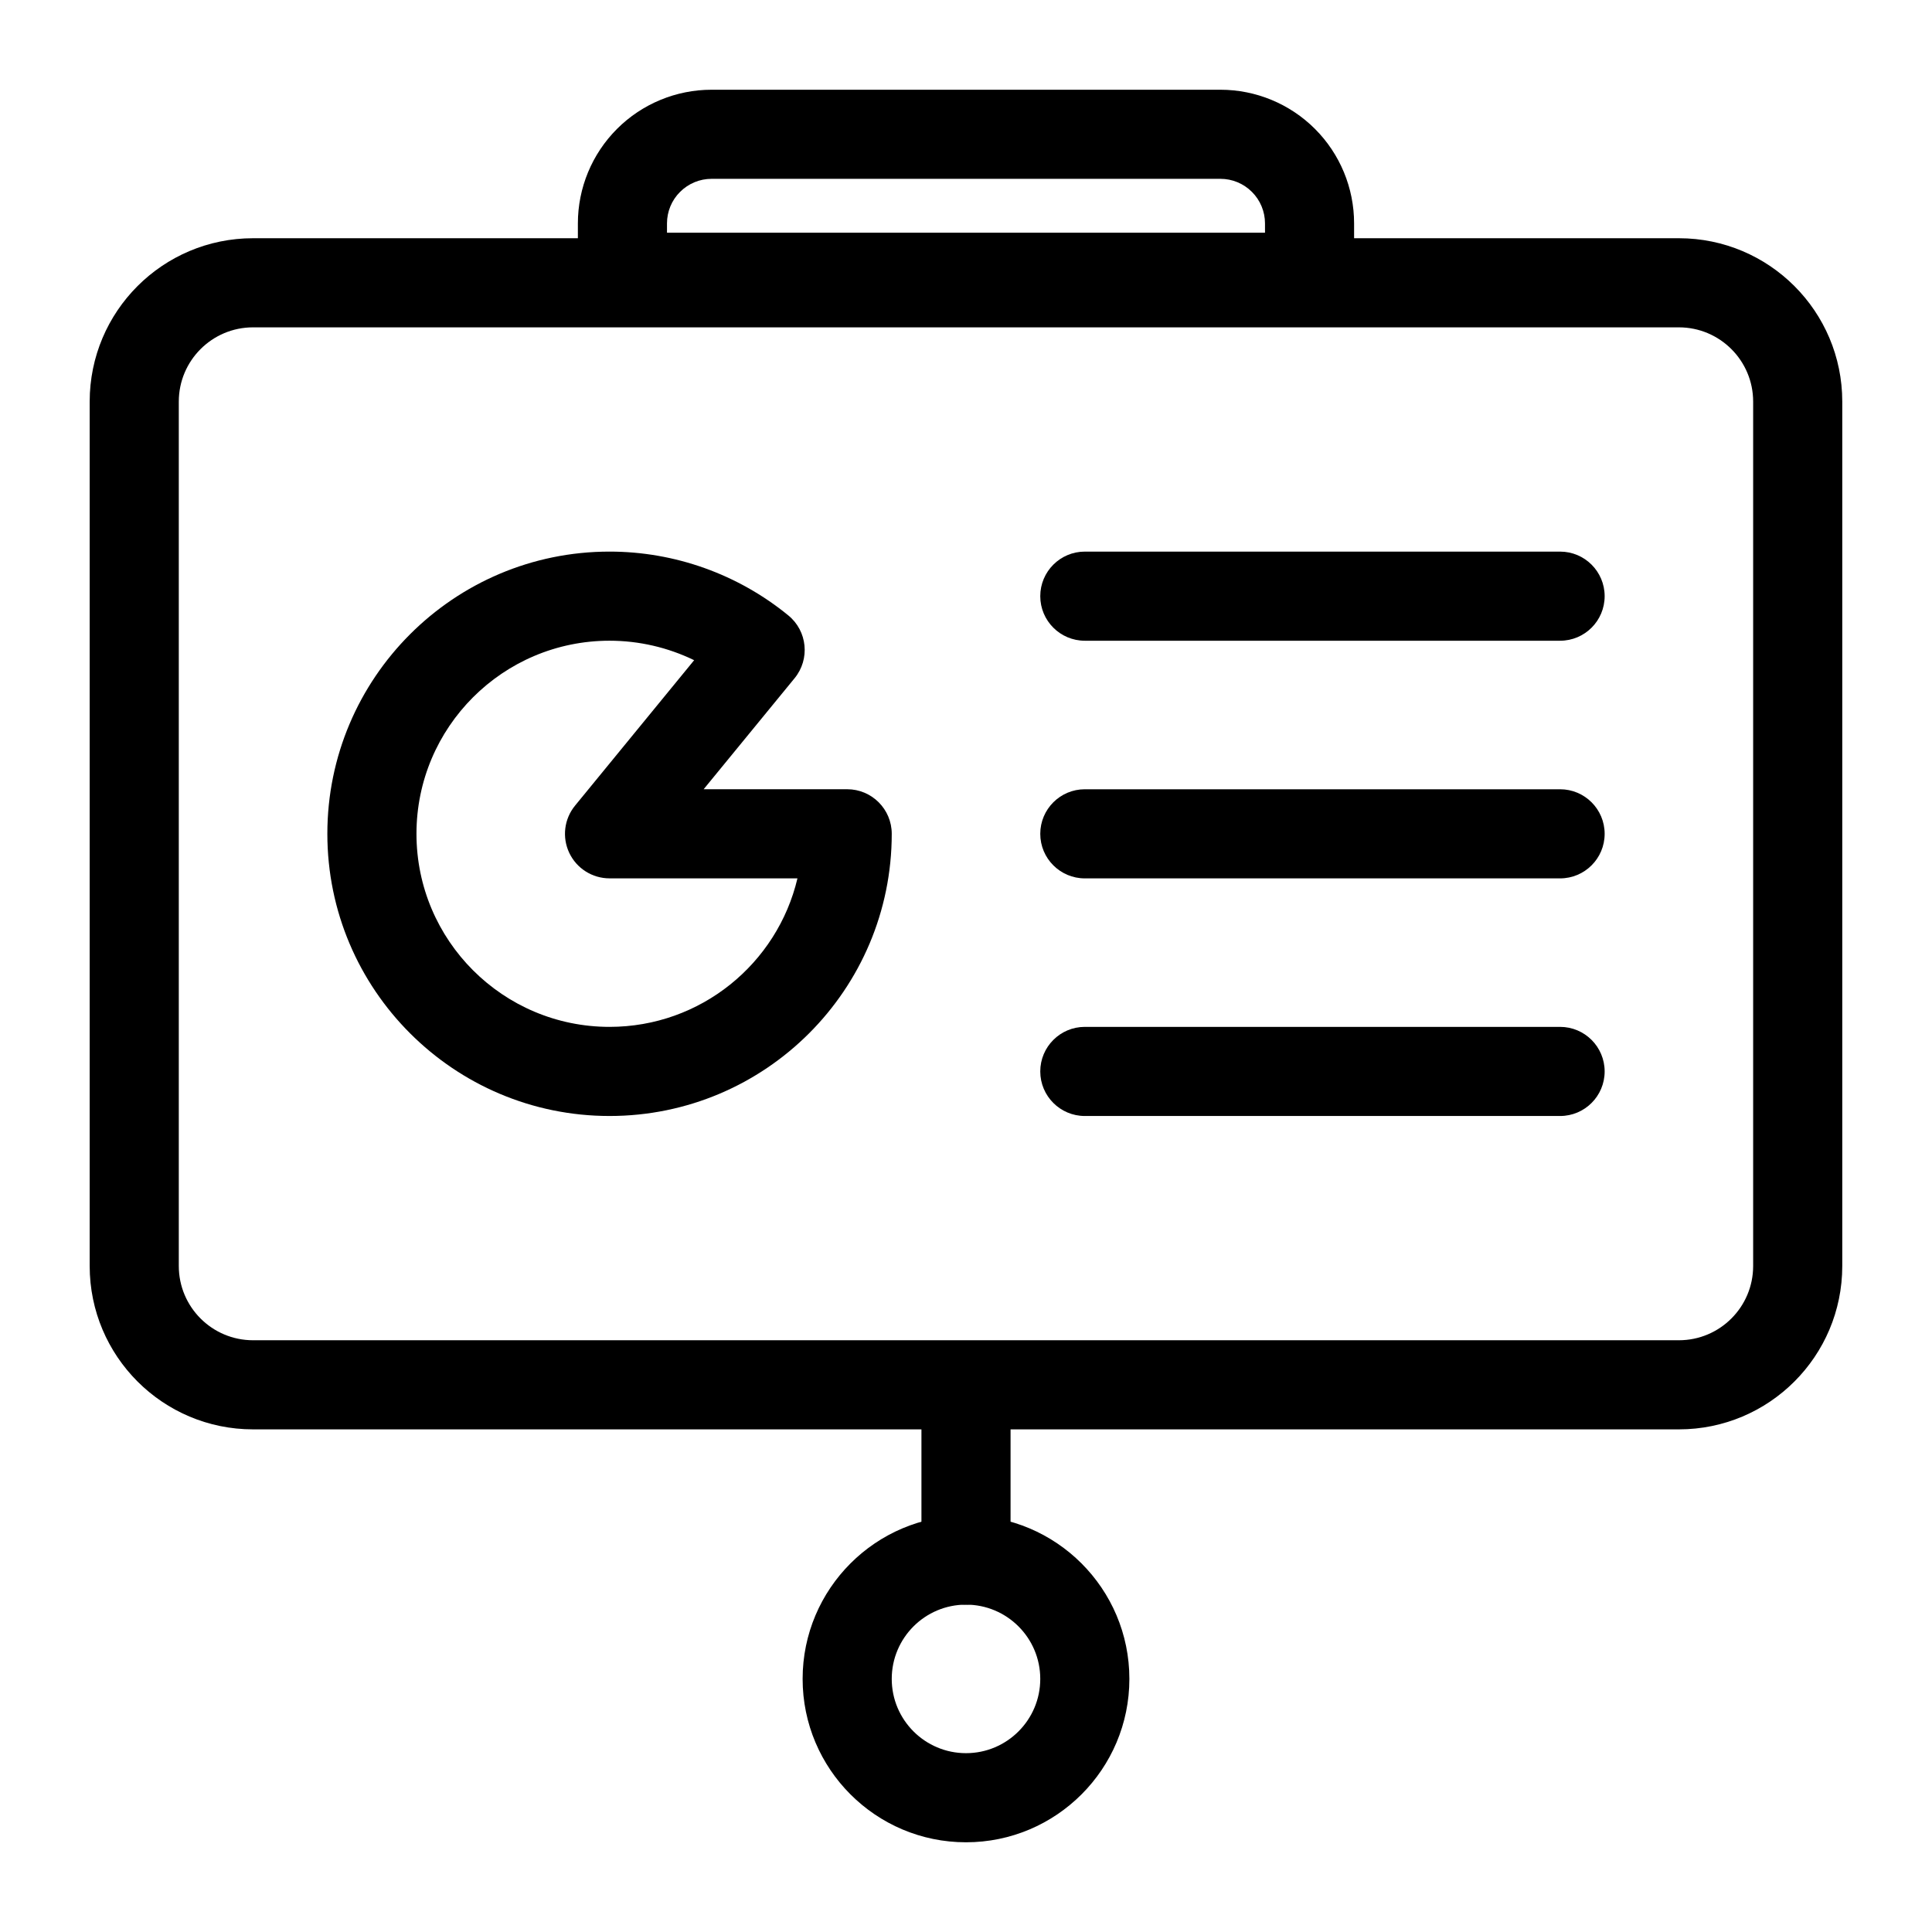
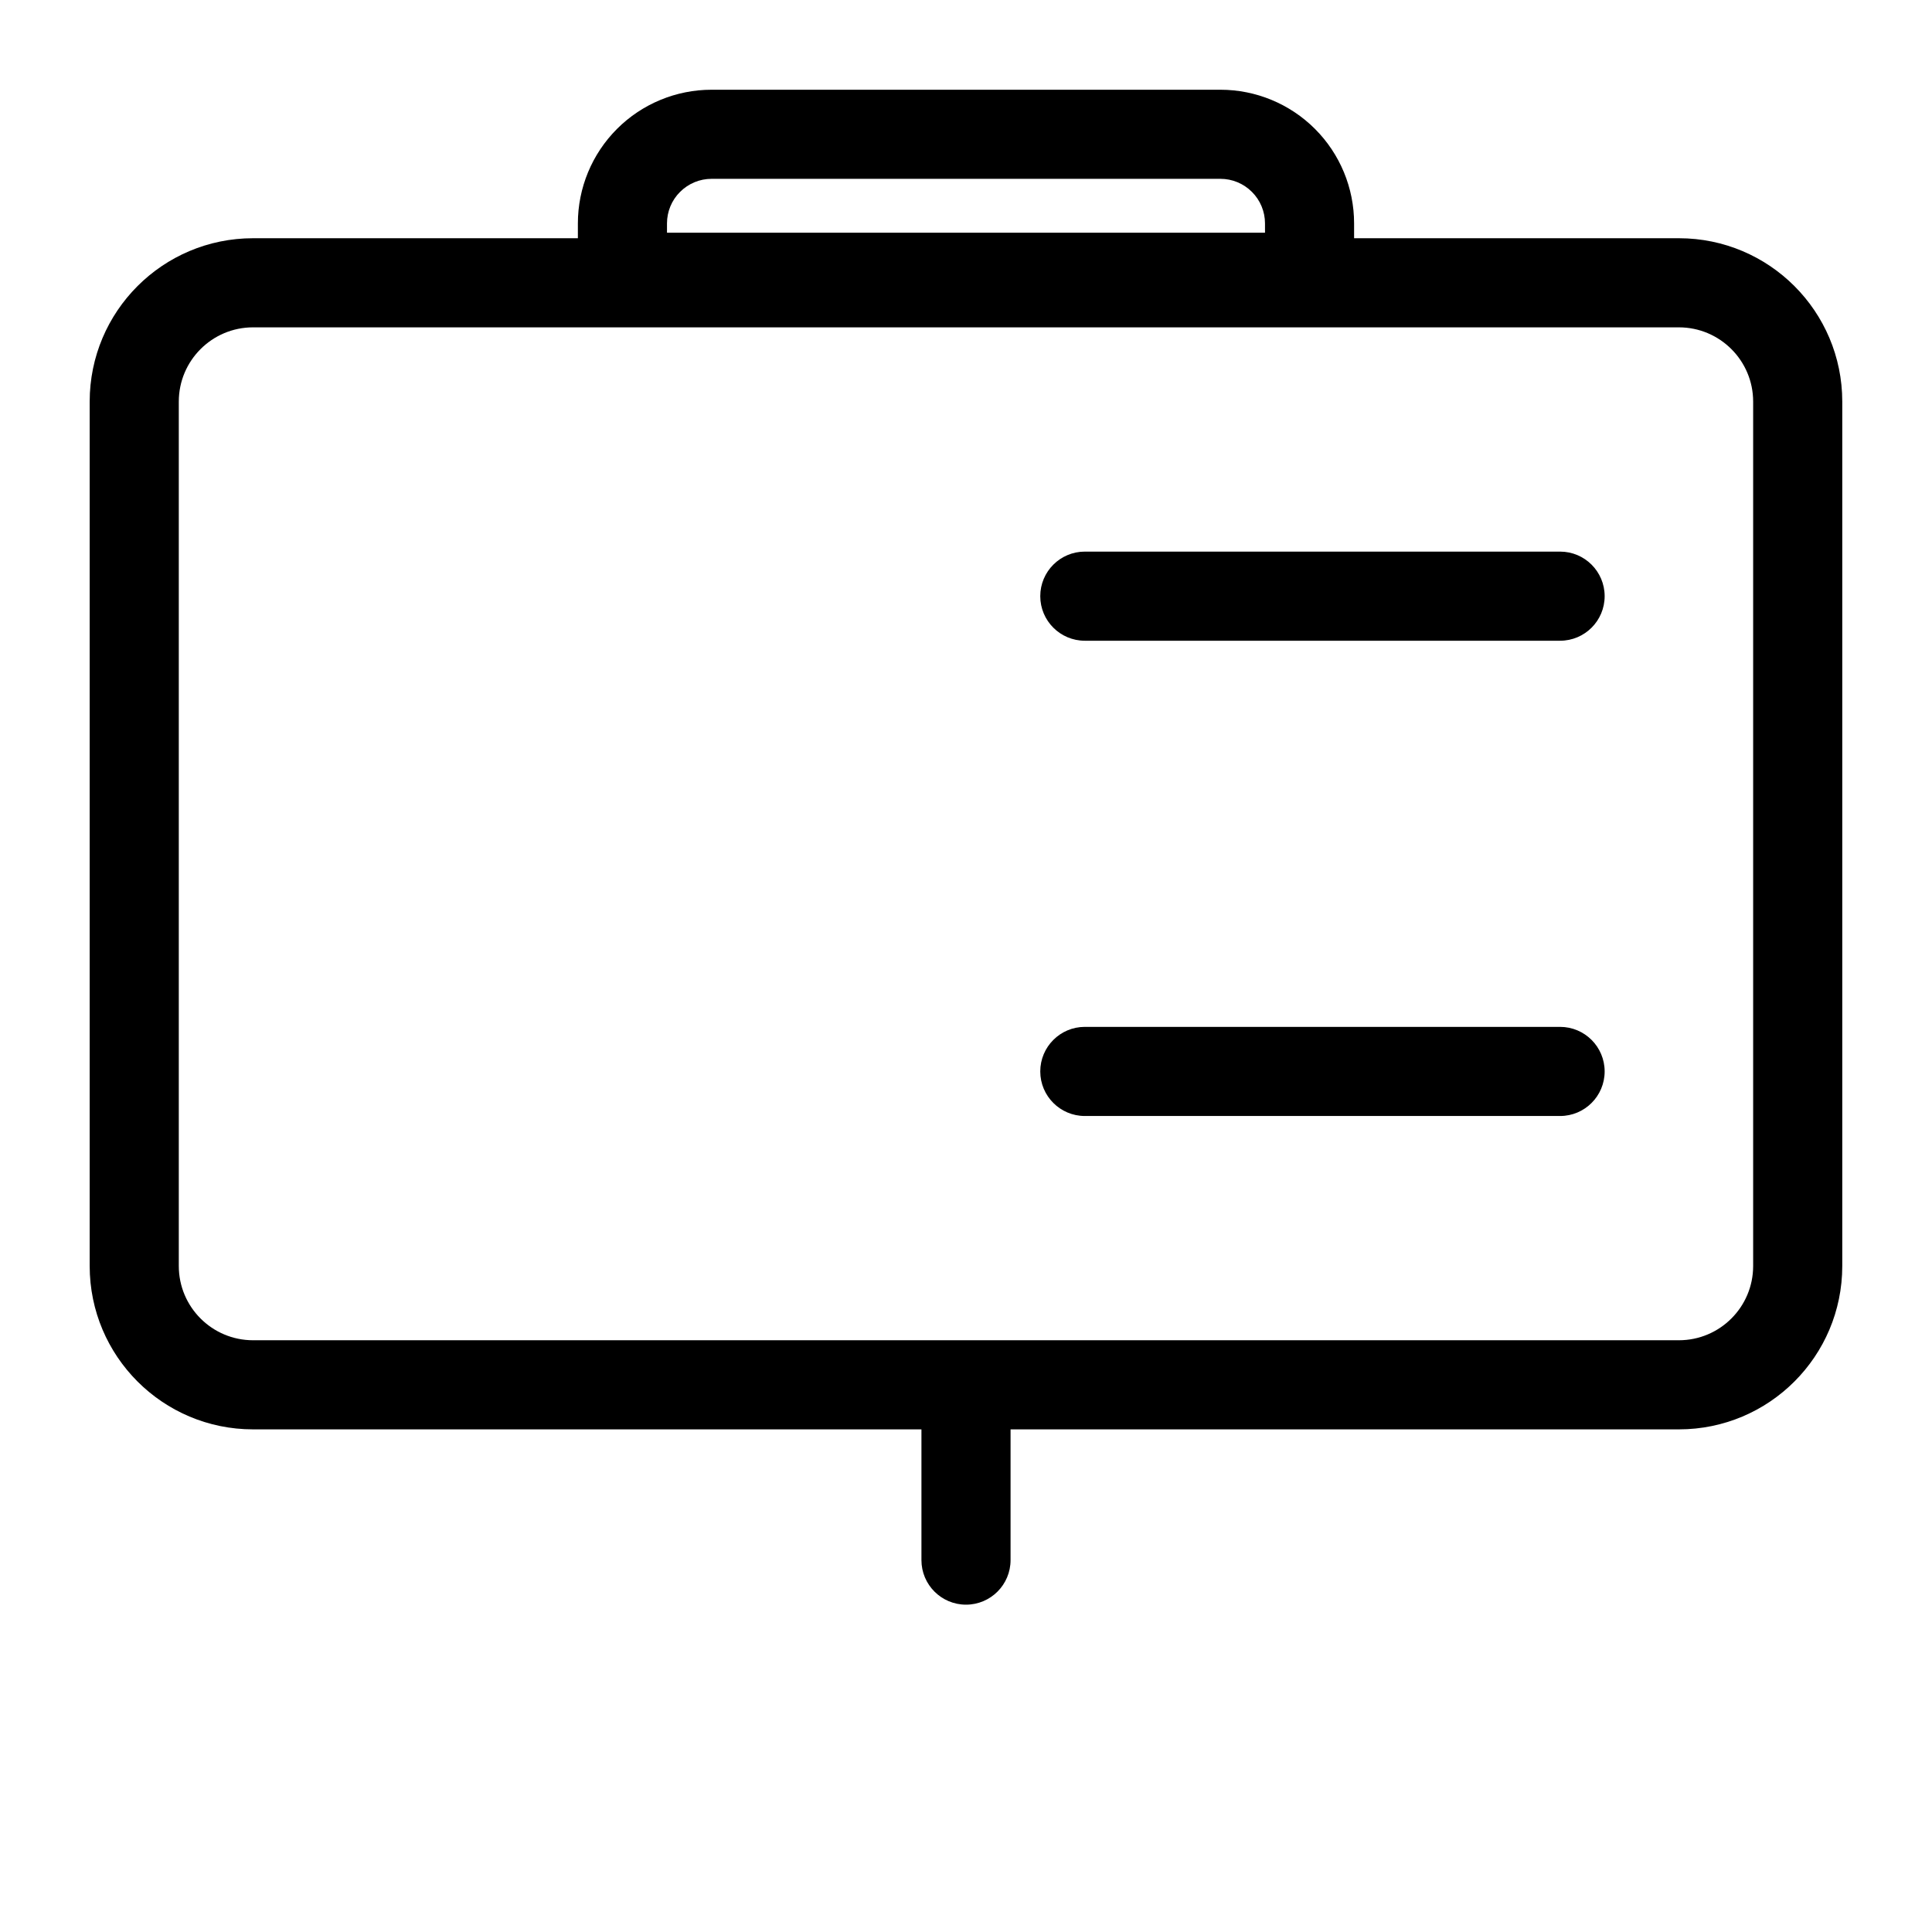
<svg xmlns="http://www.w3.org/2000/svg" fill="#000000" width="800px" height="800px" version="1.1" viewBox="144 144 512 512">
  <g fill-rule="evenodd">
    <path d="m632.22 250.43c0-23.914-19.383-43.297-43.297-43.297h-377.86c-23.914 0-43.297 19.383-43.297 43.297v229.07c0 23.914 19.383 43.297 43.297 43.297h377.86c23.914 0 43.297-19.383 43.297-43.297zm-23.617 0v229.07c0 10.863-8.816 19.68-19.68 19.68h-377.86c-10.863 0-19.68-8.816-19.68-19.68v-229.07c0-10.863 8.816-19.68 19.68-19.68h377.86c10.863 0 19.68 8.816 19.68 19.68z" />
    <path d="m308.95 229.29h182.09l0.504-0.062c2.266-0.332 11.305-2.25 11.305-11.934v-14.09c0-9.398-3.731-18.406-10.375-25.047-6.644-6.644-15.664-10.375-25.047-10.375h-134.86c-9.383 0-18.406 3.731-25.047 10.375-6.644 6.644-10.375 15.648-10.375 25.047v14.09l11.809 11.996zm170.29-23.617h-158.48v-2.473c0-3.133 1.242-6.141 3.465-8.344 2.219-2.219 5.211-3.465 8.344-3.465h134.86c3.133 0 6.125 1.242 8.344 3.465 2.219 2.203 3.465 5.211 3.465 8.344z" />
    <path d="m388.19 518.87v38.574c0 6.519 5.289 11.809 11.809 11.809s11.809-5.289 11.809-11.809v-38.574c0-6.519-5.289-11.809-11.809-11.809s-11.809 5.289-11.809 11.809z" />
-     <path d="m400 545.63c-23.898 0-43.297 19.398-43.297 43.297 0 23.898 19.398 43.297 43.297 43.297s43.297-19.398 43.297-43.297c0-23.898-19.398-43.297-43.297-43.297zm0 23.617c10.863 0 19.68 8.816 19.68 19.68 0 10.863-8.816 19.68-19.68 19.68s-19.68-8.816-19.68-19.68c0-10.863 8.816-19.68 19.68-19.68z" />
-     <path d="m354.58 323.73c4.125-5.055 3.402-12.484-1.652-16.625-13.367-10.941-30.117-16.926-47.391-16.926-41.281 0-74.785 33.504-74.785 74.785 0 41.266 33.504 74.785 74.785 74.785 41.297 0 74.785-33.488 74.785-74.785 0-6.519-5.289-11.809-11.809-11.809h-38.039l24.105-29.426zm-26.625-4.769-31.551 38.527c-2.898 3.527-3.496 8.406-1.543 12.531s6.109 6.754 10.676 6.754h49.797c-5.32 22.562-25.602 39.359-49.797 39.359-28.246 0-51.168-22.922-51.168-51.168s22.922-51.168 51.168-51.168c7.824 0 15.477 1.793 22.418 5.164z" />
    <path d="m431.49 313.8h125.95c6.519 0 11.809-5.289 11.809-11.809 0-6.519-5.289-11.809-11.809-11.809h-125.95c-6.519 0-11.809 5.289-11.809 11.809 0 6.519 5.289 11.809 11.809 11.809z" />
-     <path d="m431.49 376.78h125.95c6.519 0 11.809-5.289 11.809-11.809s-5.289-11.809-11.809-11.809h-125.95c-6.519 0-11.809 5.289-11.809 11.809s5.289 11.809 11.809 11.809z" />
    <path d="m431.49 439.75h125.95c6.519 0 11.809-5.289 11.809-11.809 0-6.519-5.289-11.809-11.809-11.809h-125.95c-6.519 0-11.809 5.289-11.809 11.809 0 6.519 5.289 11.809 11.809 11.809z" />
  </g>
</svg>